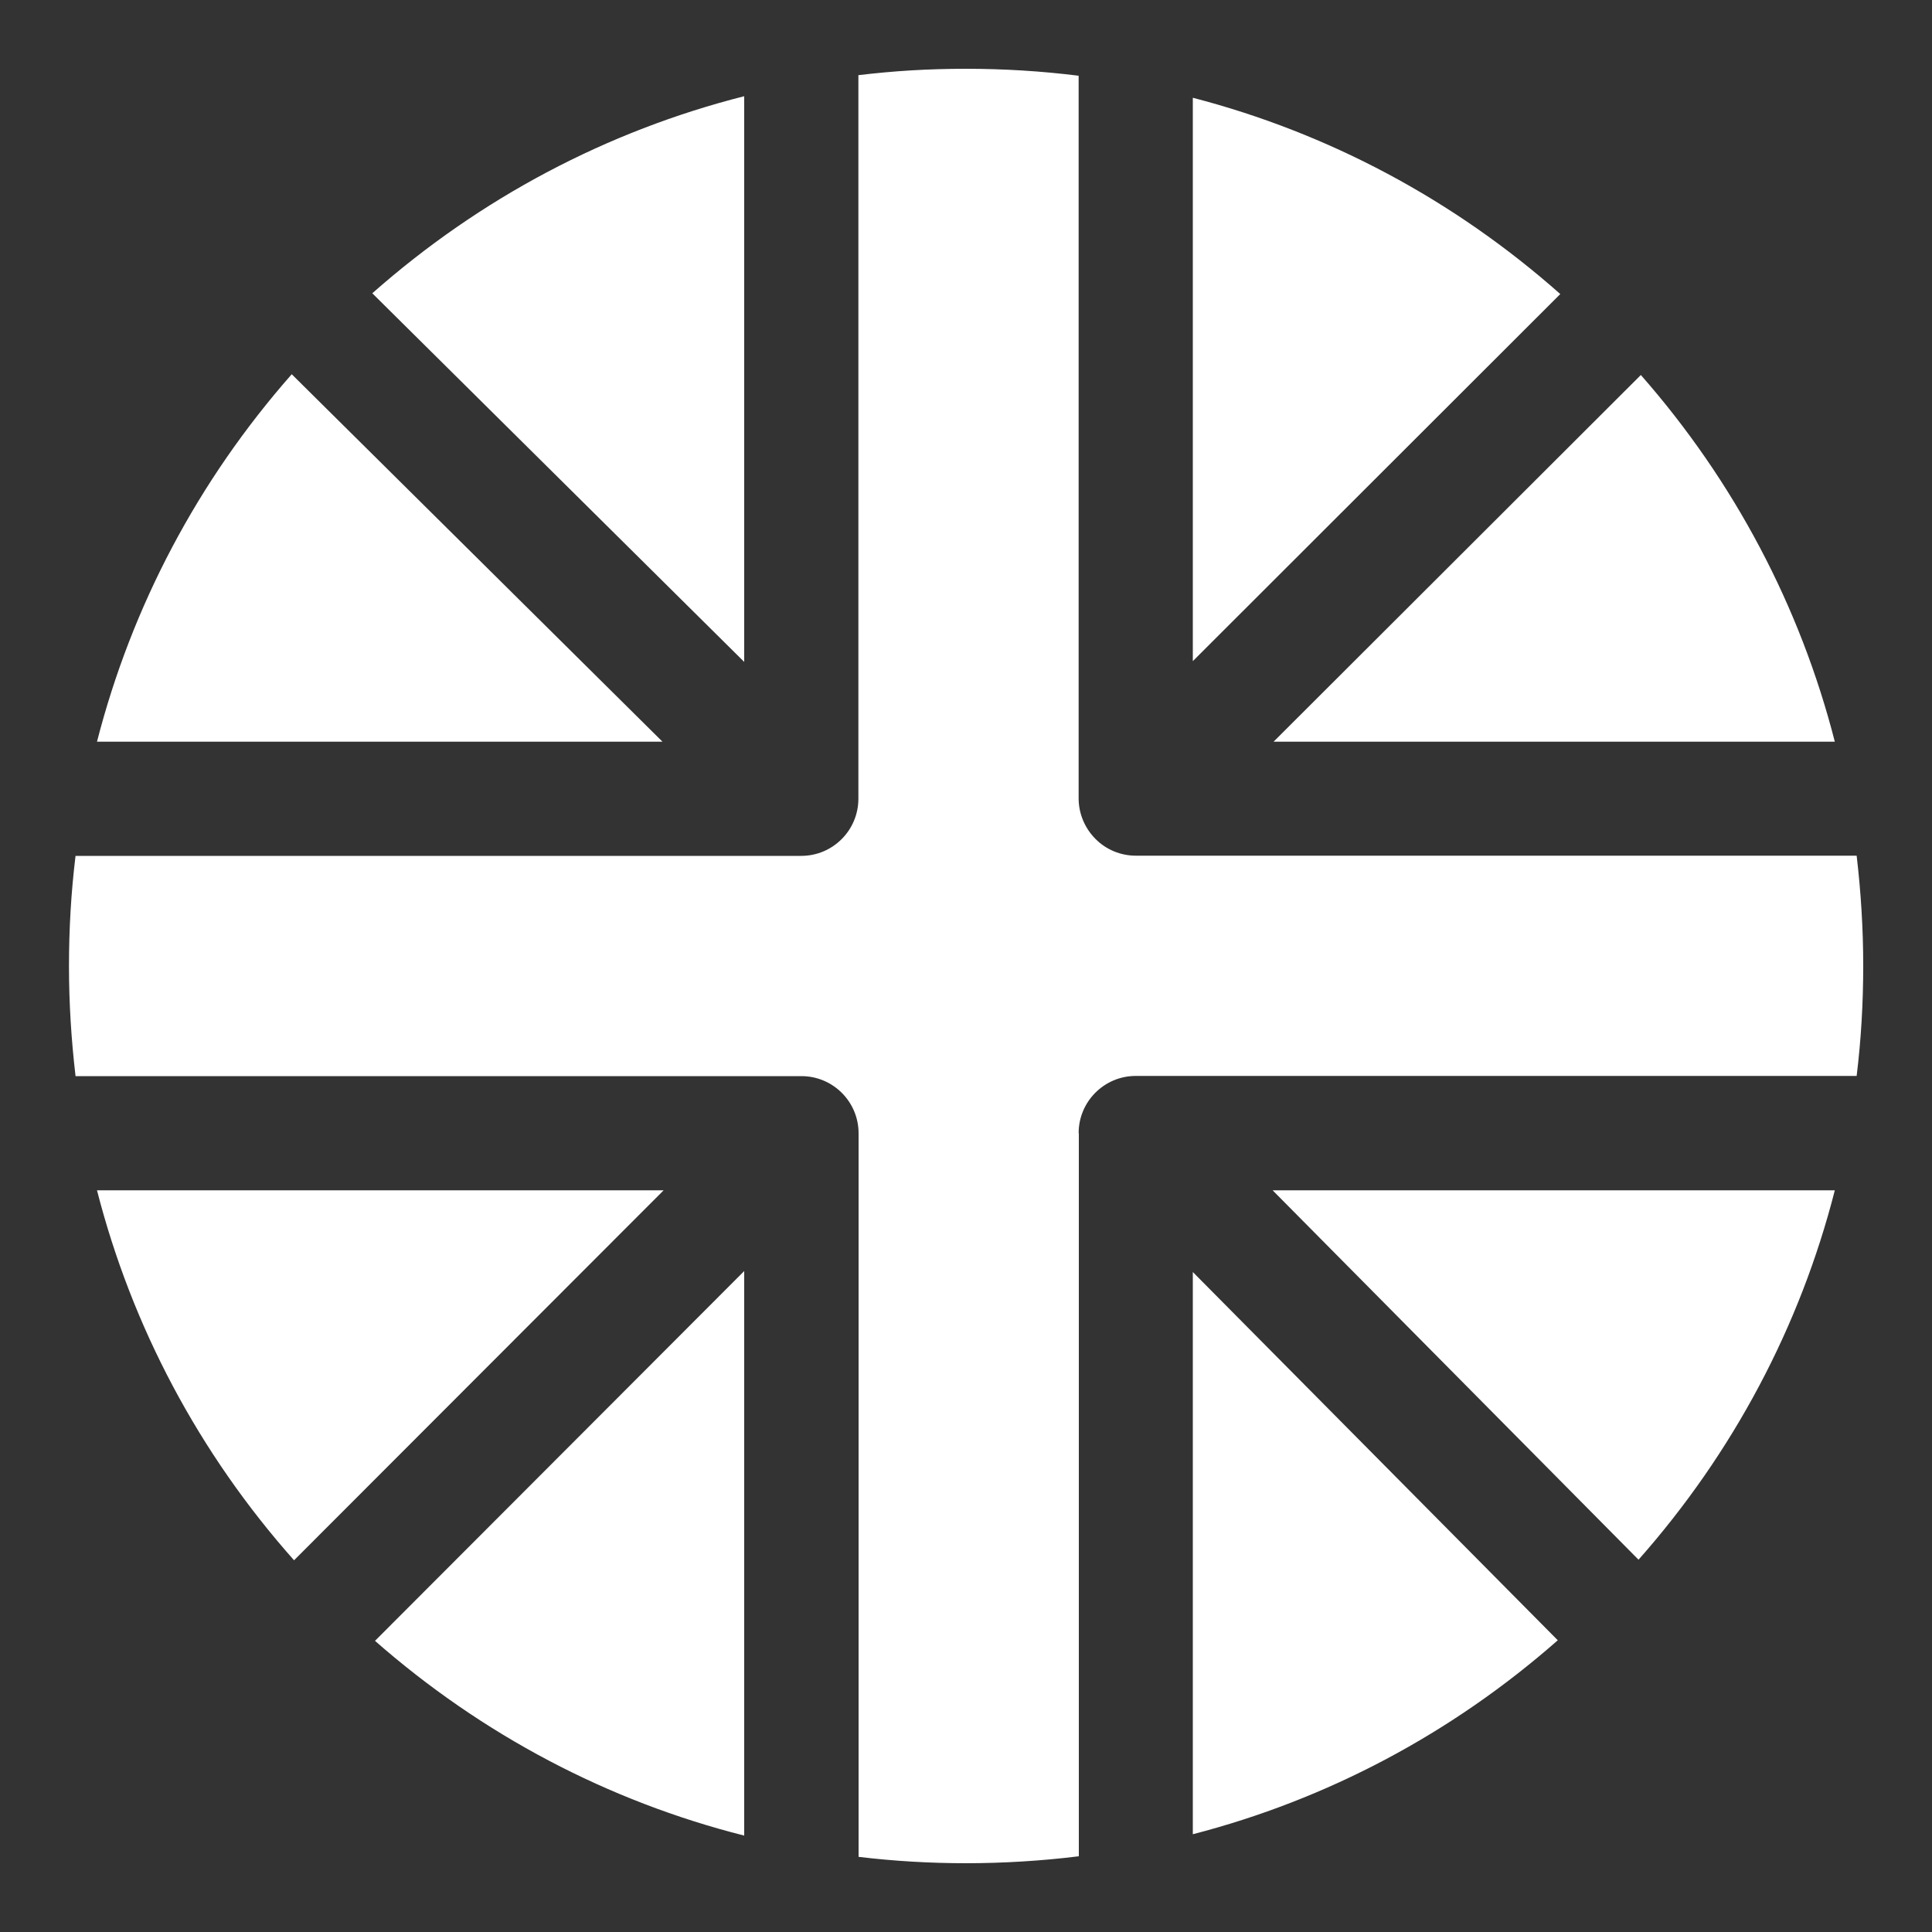
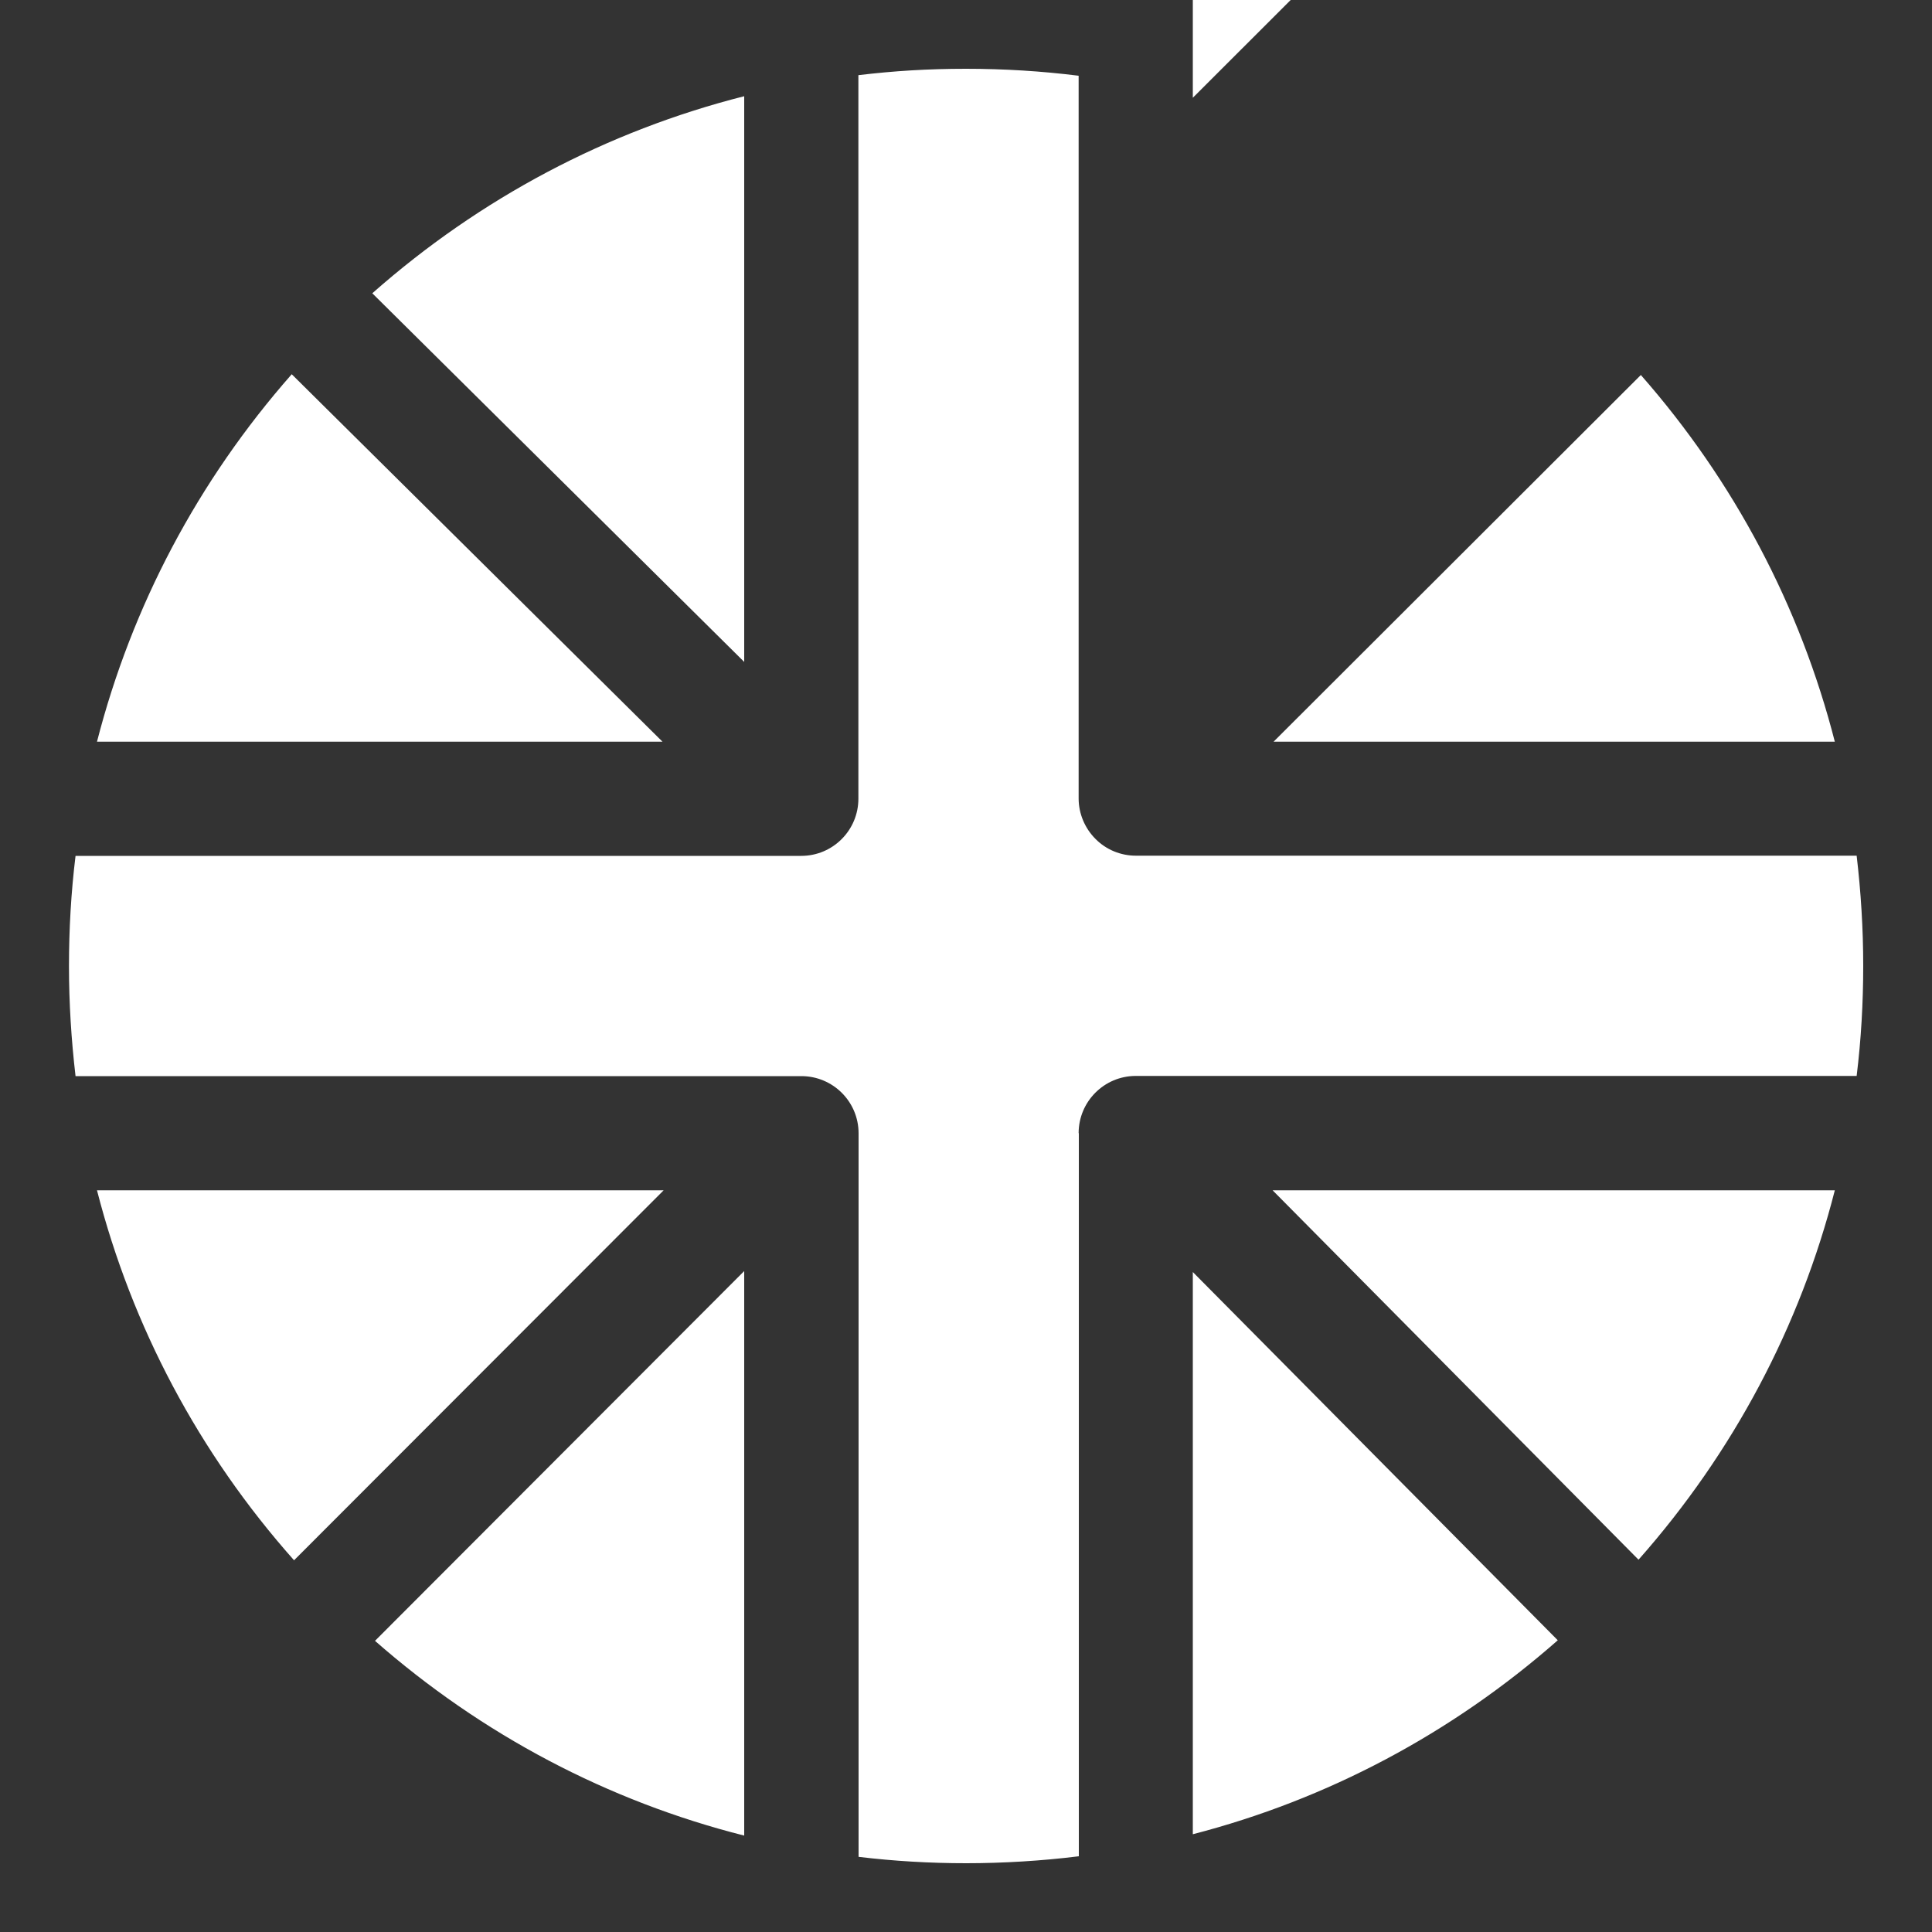
<svg xmlns="http://www.w3.org/2000/svg" viewBox="0 0 100 100" data-name="Layer 1" id="Layer_1">
  <rect x="0" y="0" width="100" height="100" fill="#333333" stroke="none" />
  <defs>
    <style>
      .cls-1 {
        fill: #fff;
      }
    </style>
  </defs>
-   <path d="M38.52,34.26L19.27,15.18c5.58-4.93,12.15-8.4,19.25-10.2v29.27ZM34.29,38.39L15.1,19.37c-4.86,5.52-8.28,12.01-10.08,19.02h29.27ZM84.93,19.41l-19.01,18.98h29.05c-1.79-6.99-5.2-13.47-10.04-18.98ZM61.74,5.06v29.16l19.02-19c-5.52-4.89-12.01-8.34-19.02-10.16ZM38.52,95.01v-29.22l-19.11,19.14c5.55,4.87,12.07,8.3,19.11,10.08ZM61.74,94.94c6.96-1.8,13.4-5.21,18.89-10.04l-18.89-19.06v29.11ZM65.87,61.61l18.94,19.12c4.9-5.54,8.36-12.07,10.16-19.12h-29.1ZM55.83,58.65c0-1.63,1.32-2.96,2.96-2.96h37.31c.23-1.88.34-3.78.34-5.7s-.12-3.82-.34-5.7h-37.31c-.78,0-1.54-.31-2.09-.87-.55-.55-.87-1.31-.87-2.09V3.92c-1.92-.24-3.86-.36-5.83-.36s-3.73.11-5.57.33v37.45c0,1.63-1.32,2.96-2.96,2.96H3.91c-.23,1.88-.34,3.78-.34,5.7s.12,3.82.34,5.7h37.57c1.63,0,2.96,1.32,2.96,2.96v37.45c1.83.22,3.69.33,5.57.33s3.91-.12,5.83-.36v-37.42ZM15.22,80.76l19.13-19.15H5.02c1.81,7.06,5.27,13.6,10.2,19.15Z" class="cls-1" />
+   <path d="M38.52,34.26L19.27,15.18c5.58-4.93,12.15-8.4,19.25-10.2v29.27ZM34.29,38.39L15.1,19.37c-4.86,5.52-8.28,12.01-10.08,19.02h29.27ZM84.93,19.41l-19.01,18.98h29.05c-1.79-6.99-5.2-13.47-10.04-18.98ZM61.74,5.06l19.02-19c-5.52-4.89-12.01-8.34-19.02-10.16ZM38.52,95.01v-29.22l-19.11,19.14c5.55,4.87,12.07,8.3,19.11,10.08ZM61.74,94.94c6.96-1.8,13.4-5.21,18.89-10.04l-18.89-19.06v29.11ZM65.87,61.61l18.94,19.12c4.9-5.54,8.36-12.07,10.16-19.12h-29.1ZM55.83,58.65c0-1.63,1.32-2.96,2.96-2.96h37.31c.23-1.88.34-3.78.34-5.7s-.12-3.82-.34-5.7h-37.31c-.78,0-1.54-.31-2.09-.87-.55-.55-.87-1.31-.87-2.09V3.92c-1.92-.24-3.86-.36-5.83-.36s-3.73.11-5.57.33v37.45c0,1.63-1.32,2.96-2.96,2.96H3.91c-.23,1.88-.34,3.78-.34,5.7s.12,3.82.34,5.7h37.57c1.63,0,2.96,1.32,2.96,2.96v37.45c1.83.22,3.69.33,5.57.33s3.91-.12,5.83-.36v-37.42ZM15.22,80.76l19.13-19.15H5.02c1.81,7.06,5.27,13.6,10.2,19.15Z" class="cls-1" />
</svg>